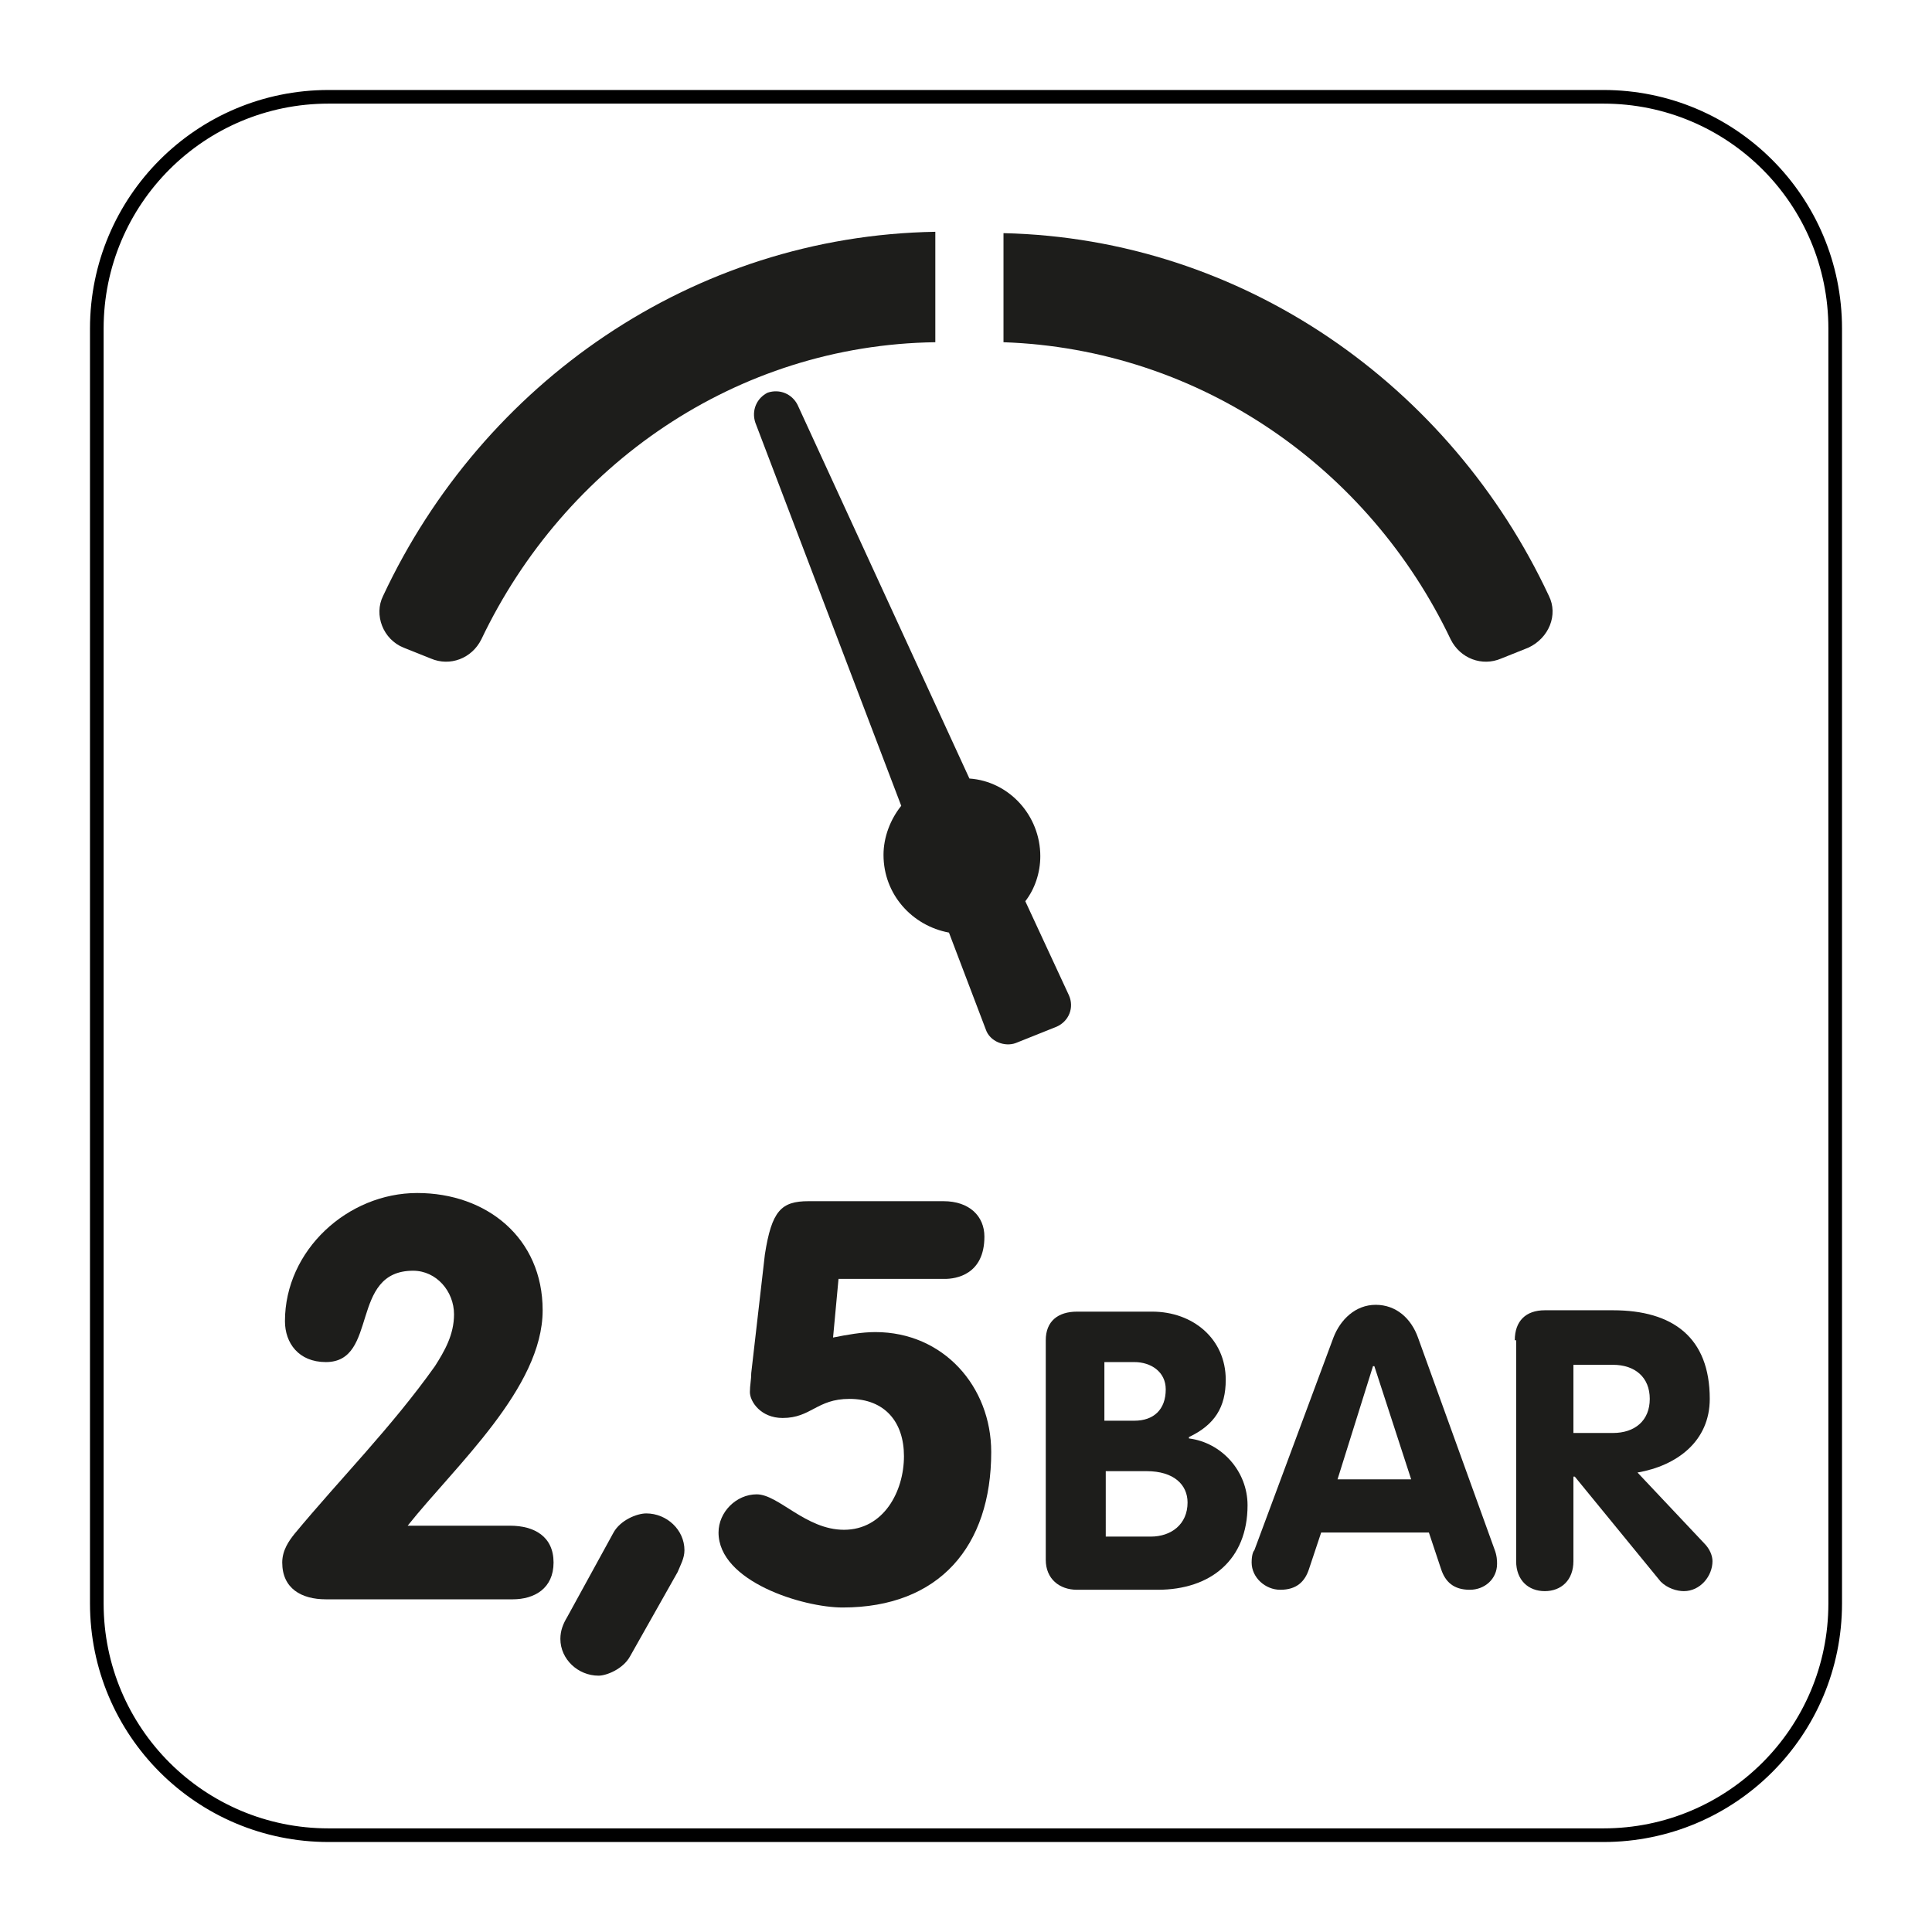
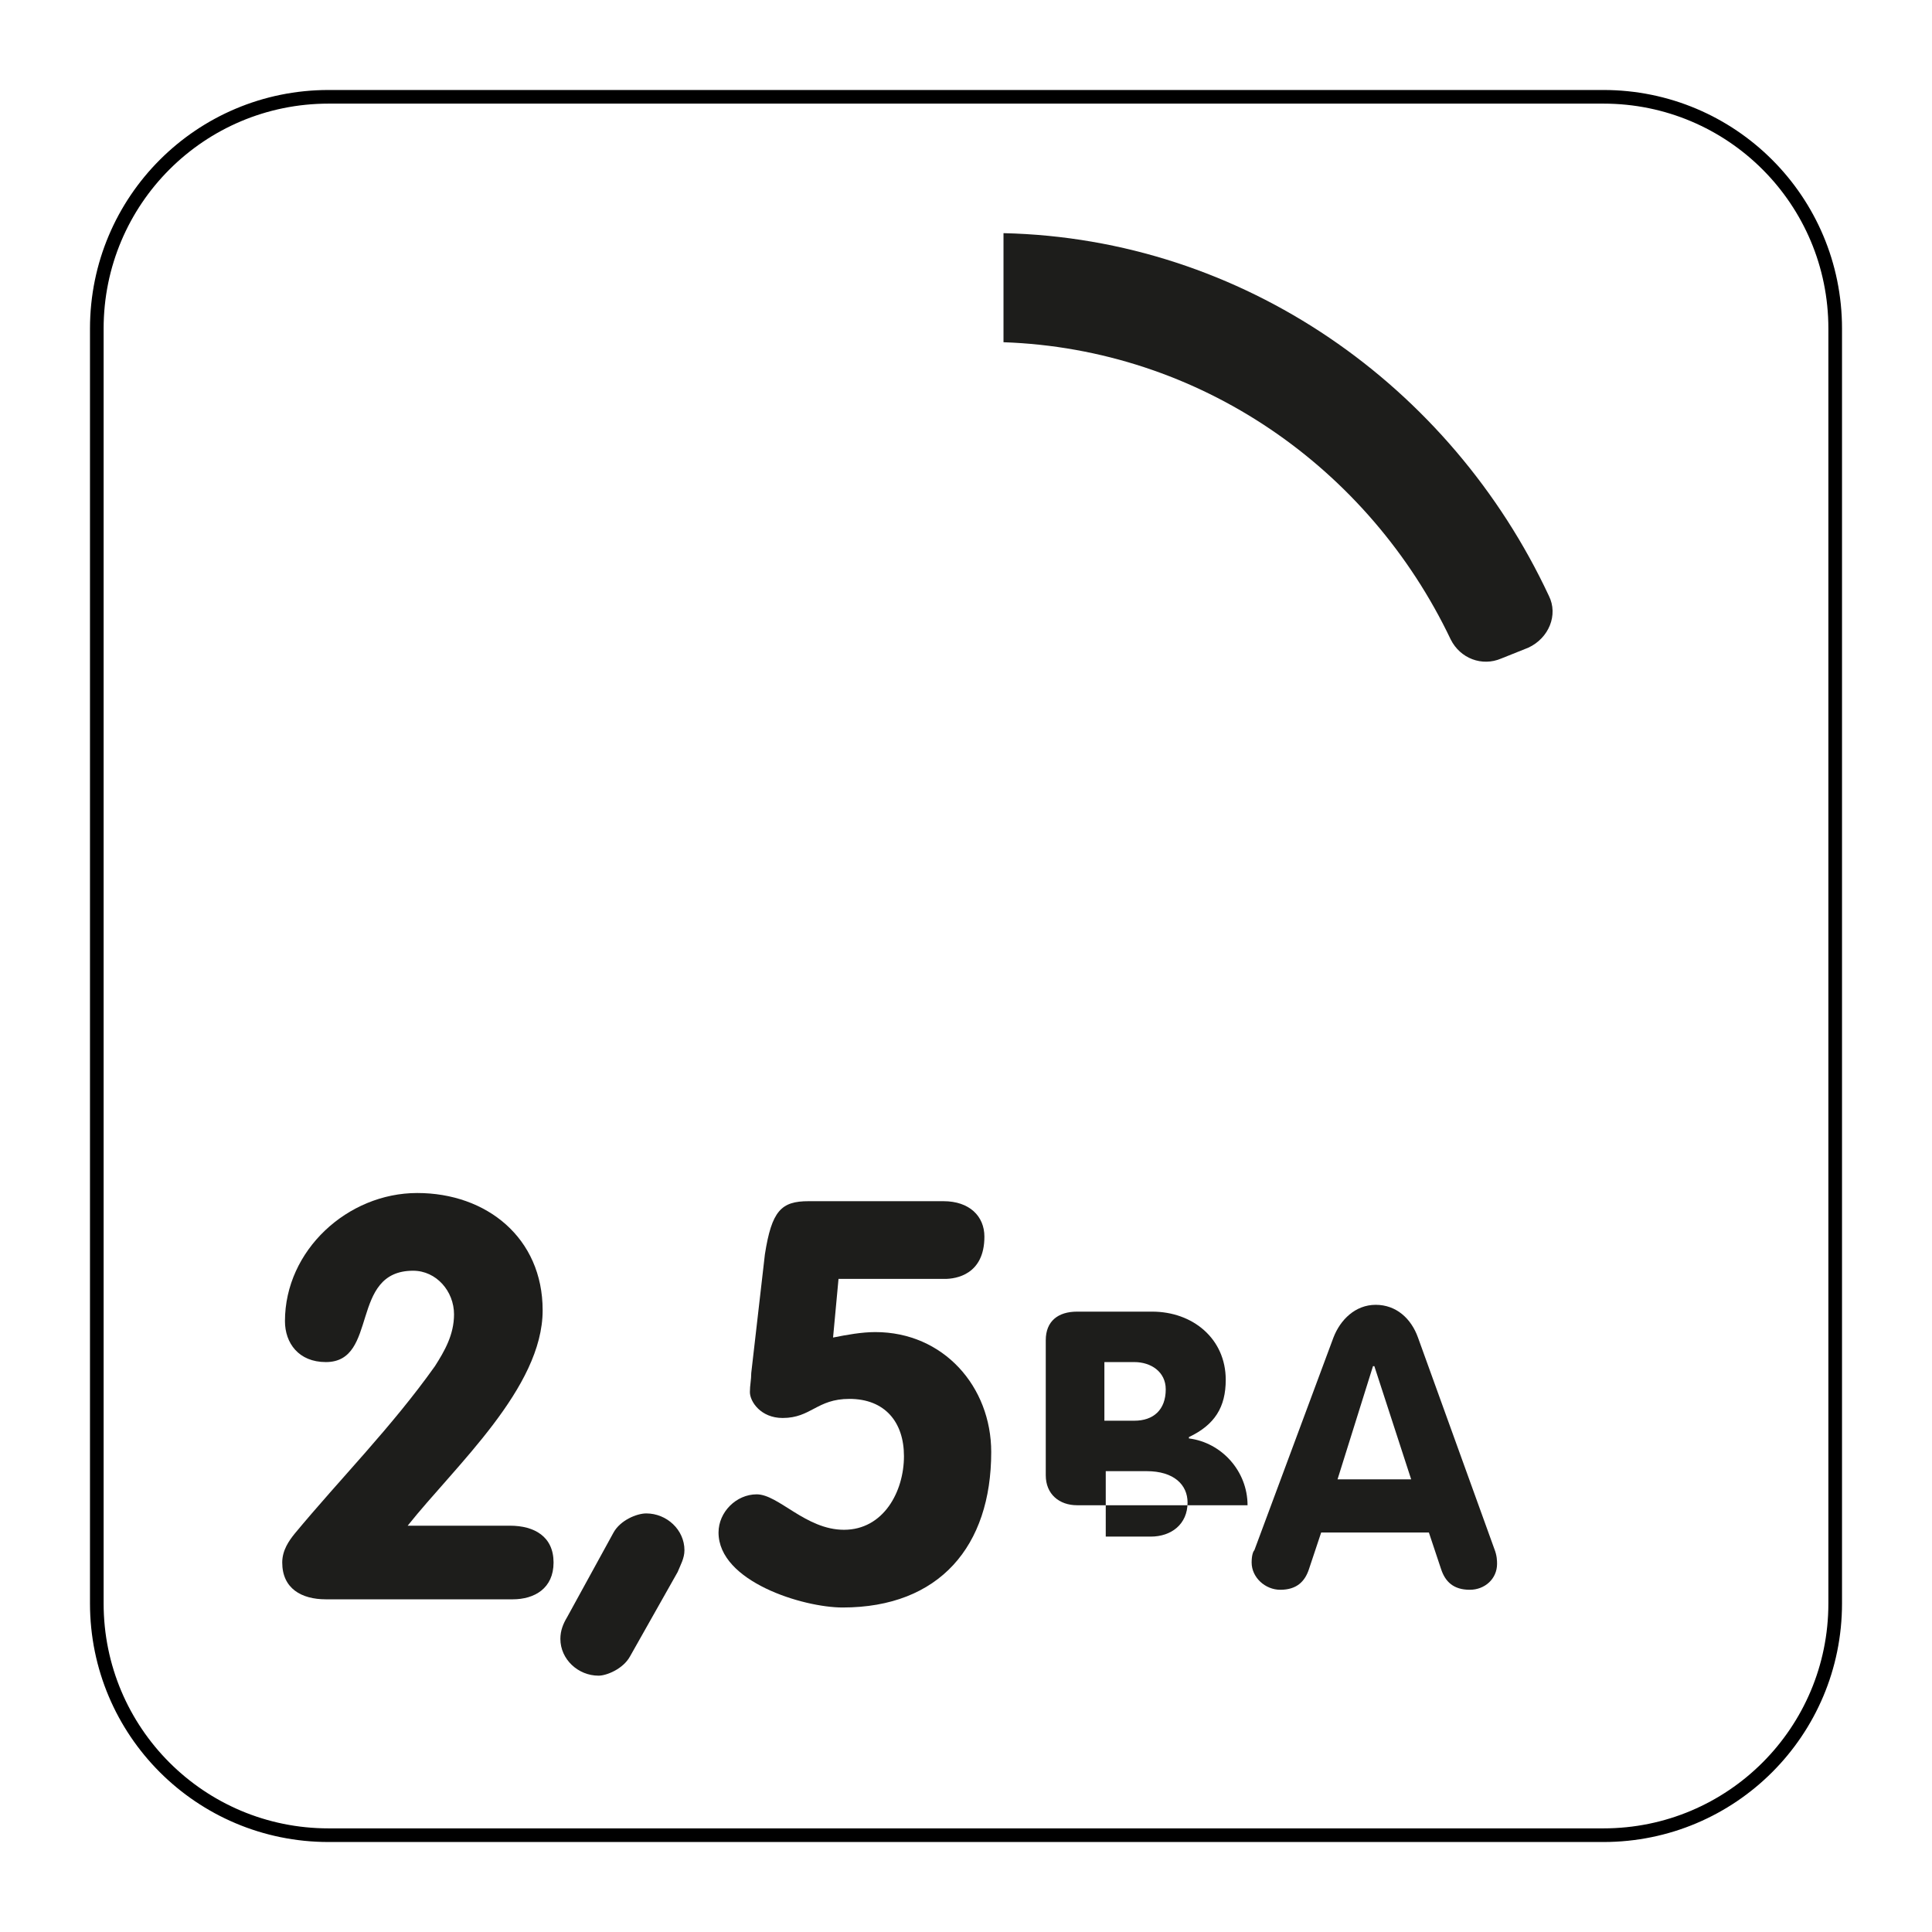
<svg xmlns="http://www.w3.org/2000/svg" version="1.1" x="0px" y="0px" viewBox="0 0 141.7 141.7" style="enable-background:new 0 0 141.7 141.7;">
  <style type="text/css">
	.st0{fill:none;stroke:#000000;stroke-miterlimit:10;}
	.st1{fill:#1D1D1B;}
</style>
  <g id="Layer_2">
    <path class="st0" d="M117.6,134.6H24.1c-9.4,0-17-7.6-17-17V24.1c0-9.4,7.6-17,17-17h93.5c9.4,0,17,7.6,17,17v93.5&#10;  C134.6,127,127,134.6,117.6,134.6z" />
  </g>
  <g id="Pictograma">
    <g>
      <path class="st1" d="M37.4,111.9c1.8,0,3.2,0.8,3.2,2.7s-1.4,2.7-3,2.7H23.9c-1.8,0-3.2-0.8-3.2-2.7c0-0.9,0.5-1.6,0.9-2.1&#10;   c3.4-4.1,7.1-7.8,10.3-12.3c0.7-1.1,1.4-2.3,1.4-3.8c0-1.7-1.3-3.2-3-3.2c-4.7,0-2.5,6.7-6.4,6.7c-2,0-3-1.4-3-3&#10;   c0-5.2,4.6-9.4,9.7-9.4s9.2,3.3,9.2,8.6c0,5.7-6.4,11.4-9.9,15.8H37.4z" />
      <path class="st1" d="M46.2,121.5c-0.5,0.9-1.7,1.4-2.3,1.4c-1.5,0-2.8-1.2-2.8-2.7c0-0.6,0.2-1.1,0.5-1.6l3.4-6.2&#10;   c0.5-0.9,1.7-1.4,2.4-1.4c1.5,0,2.8,1.2,2.8,2.7c0,0.6-0.3,1.1-0.5,1.6L46.2,121.5z" />
      <path class="st1" d="M61.1,98.1c1-0.2,2.1-0.4,3.1-0.4c5,0,8.5,4,8.5,8.8c0,6.9-3.8,11.4-10.9,11.4c-2.9,0-9.1-1.9-9.1-5.5&#10;   c0-1.5,1.3-2.8,2.8-2.8c1.6,0,3.6,2.6,6.4,2.6c2.9,0,4.4-2.8,4.4-5.4c0-2.5-1.4-4.2-4-4.2c-2.4,0-2.8,1.4-4.9,1.4&#10;   c-1.6,0-2.4-1.2-2.4-1.9c0-0.5,0.1-0.9,0.1-1.4l1-8.7c0.5-3.2,1.2-3.9,3.2-3.9h9.9c1.9,0,3,1.1,3,2.6c0,2.8-2.1,3.1-2.9,3.1h-7.8&#10;   L61.1,98.1z" />
    </g>
    <g>
-       <path class="st1" d="M76.7,98.3c0-1.4,0.9-2.1,2.3-2.1h5.5c3,0,5.4,2,5.4,5c0,2-0.8,3.3-2.7,4.2v0.1c2.4,0.3,4.3,2.4,4.3,4.9&#10;   c0,4-2.7,6.2-6.6,6.2H79c-1.3,0-2.3-0.8-2.3-2.2V98.3z M81,104.2h2.2c1.4,0,2.3-0.8,2.3-2.3c0-1.3-1.1-2-2.3-2H81V104.2z&#10;    M81,112.7h3.4c1.5,0,2.7-0.9,2.7-2.5c0-1.3-1-2.3-3-2.3h-3V112.7z" />
+       <path class="st1" d="M76.7,98.3c0-1.4,0.9-2.1,2.3-2.1h5.5c3,0,5.4,2,5.4,5c0,2-0.8,3.3-2.7,4.2v0.1c2.4,0.3,4.3,2.4,4.3,4.9&#10;   H79c-1.3,0-2.3-0.8-2.3-2.2V98.3z M81,104.2h2.2c1.4,0,2.3-0.8,2.3-2.3c0-1.3-1.1-2-2.3-2H81V104.2z&#10;    M81,112.7h3.4c1.5,0,2.7-0.9,2.7-2.5c0-1.3-1-2.3-3-2.3h-3V112.7z" />
      <path class="st1" d="M97.8,98.1c0.5-1.3,1.6-2.4,3.1-2.4c1.5,0,2.6,1,3.1,2.4l5.6,15.5c0.2,0.5,0.2,0.9,0.2,1.1&#10;   c0,1.1-0.9,1.9-2,1.9c-1.2,0-1.8-0.6-2.1-1.5l-0.9-2.7h-7.9l-0.9,2.7c-0.3,0.9-0.9,1.5-2.1,1.5c-1.1,0-2.1-0.9-2.1-2&#10;   c0-0.5,0.1-0.8,0.2-0.9L97.8,98.1z M98.1,108.5h5.4l-2.7-8.3h-0.1L98.1,108.5z" />
-       <path class="st1" d="M111.1,98.3c0-1.4,0.8-2.2,2.2-2.2h5c4.4,0,7.1,2,7.1,6.5c0,3.1-2.4,4.9-5.3,5.4l4.9,5.2&#10;   c0.4,0.4,0.6,0.9,0.6,1.3c0,1.1-0.9,2.2-2.1,2.2c-0.5,0-1.2-0.2-1.7-0.7l-6.3-7.7h-0.1v6.2c0,1.4-0.9,2.2-2.1,2.2&#10;   s-2.1-0.8-2.1-2.2V98.3z M115.4,105.1h2.9c1.6,0,2.7-0.9,2.7-2.5c0-1.6-1.1-2.5-2.7-2.5h-2.9V105.1z" />
    </g>
-     <path class="st1" d="M75.2,66.1c0.7-0.9,1.1-2.1,1.1-3.3c0-3-2.3-5.5-5.2-5.7L58.5,29.7c-0.4-0.8-1.3-1.2-2.2-0.9l0,0&#10;  c-0.8,0.4-1.2,1.3-0.9,2.2l10.7,28.1c-0.8,1-1.3,2.3-1.3,3.6c0,2.9,2.1,5.2,4.8,5.7l2.7,7.1c0.3,0.9,1.4,1.3,2.2,1l1.5-0.6l1.5-0.6&#10;  c0.9-0.4,1.3-1.4,0.9-2.3L75.2,66.1z" />
    <path class="st1" d="M113.6,43.7c-7.2-15.4-22.4-26.2-40-26.6v8c14.4,0.5,26.8,9.2,32.8,21.8c0.7,1.4,2.3,2,3.7,1.4l2-0.8&#10;  C113.6,46.8,114.3,45.1,113.6,43.7z" />
-     <path class="st1" d="M68.6,17c-17.8,0.3-33.2,11.1-40.5,26.7c-0.7,1.4,0,3.2,1.5,3.8l2,0.8c1.4,0.6,3,0,3.7-1.4&#10;  C41.4,34.1,54,25.3,68.6,25.1V17z" />
  </g>
</svg>